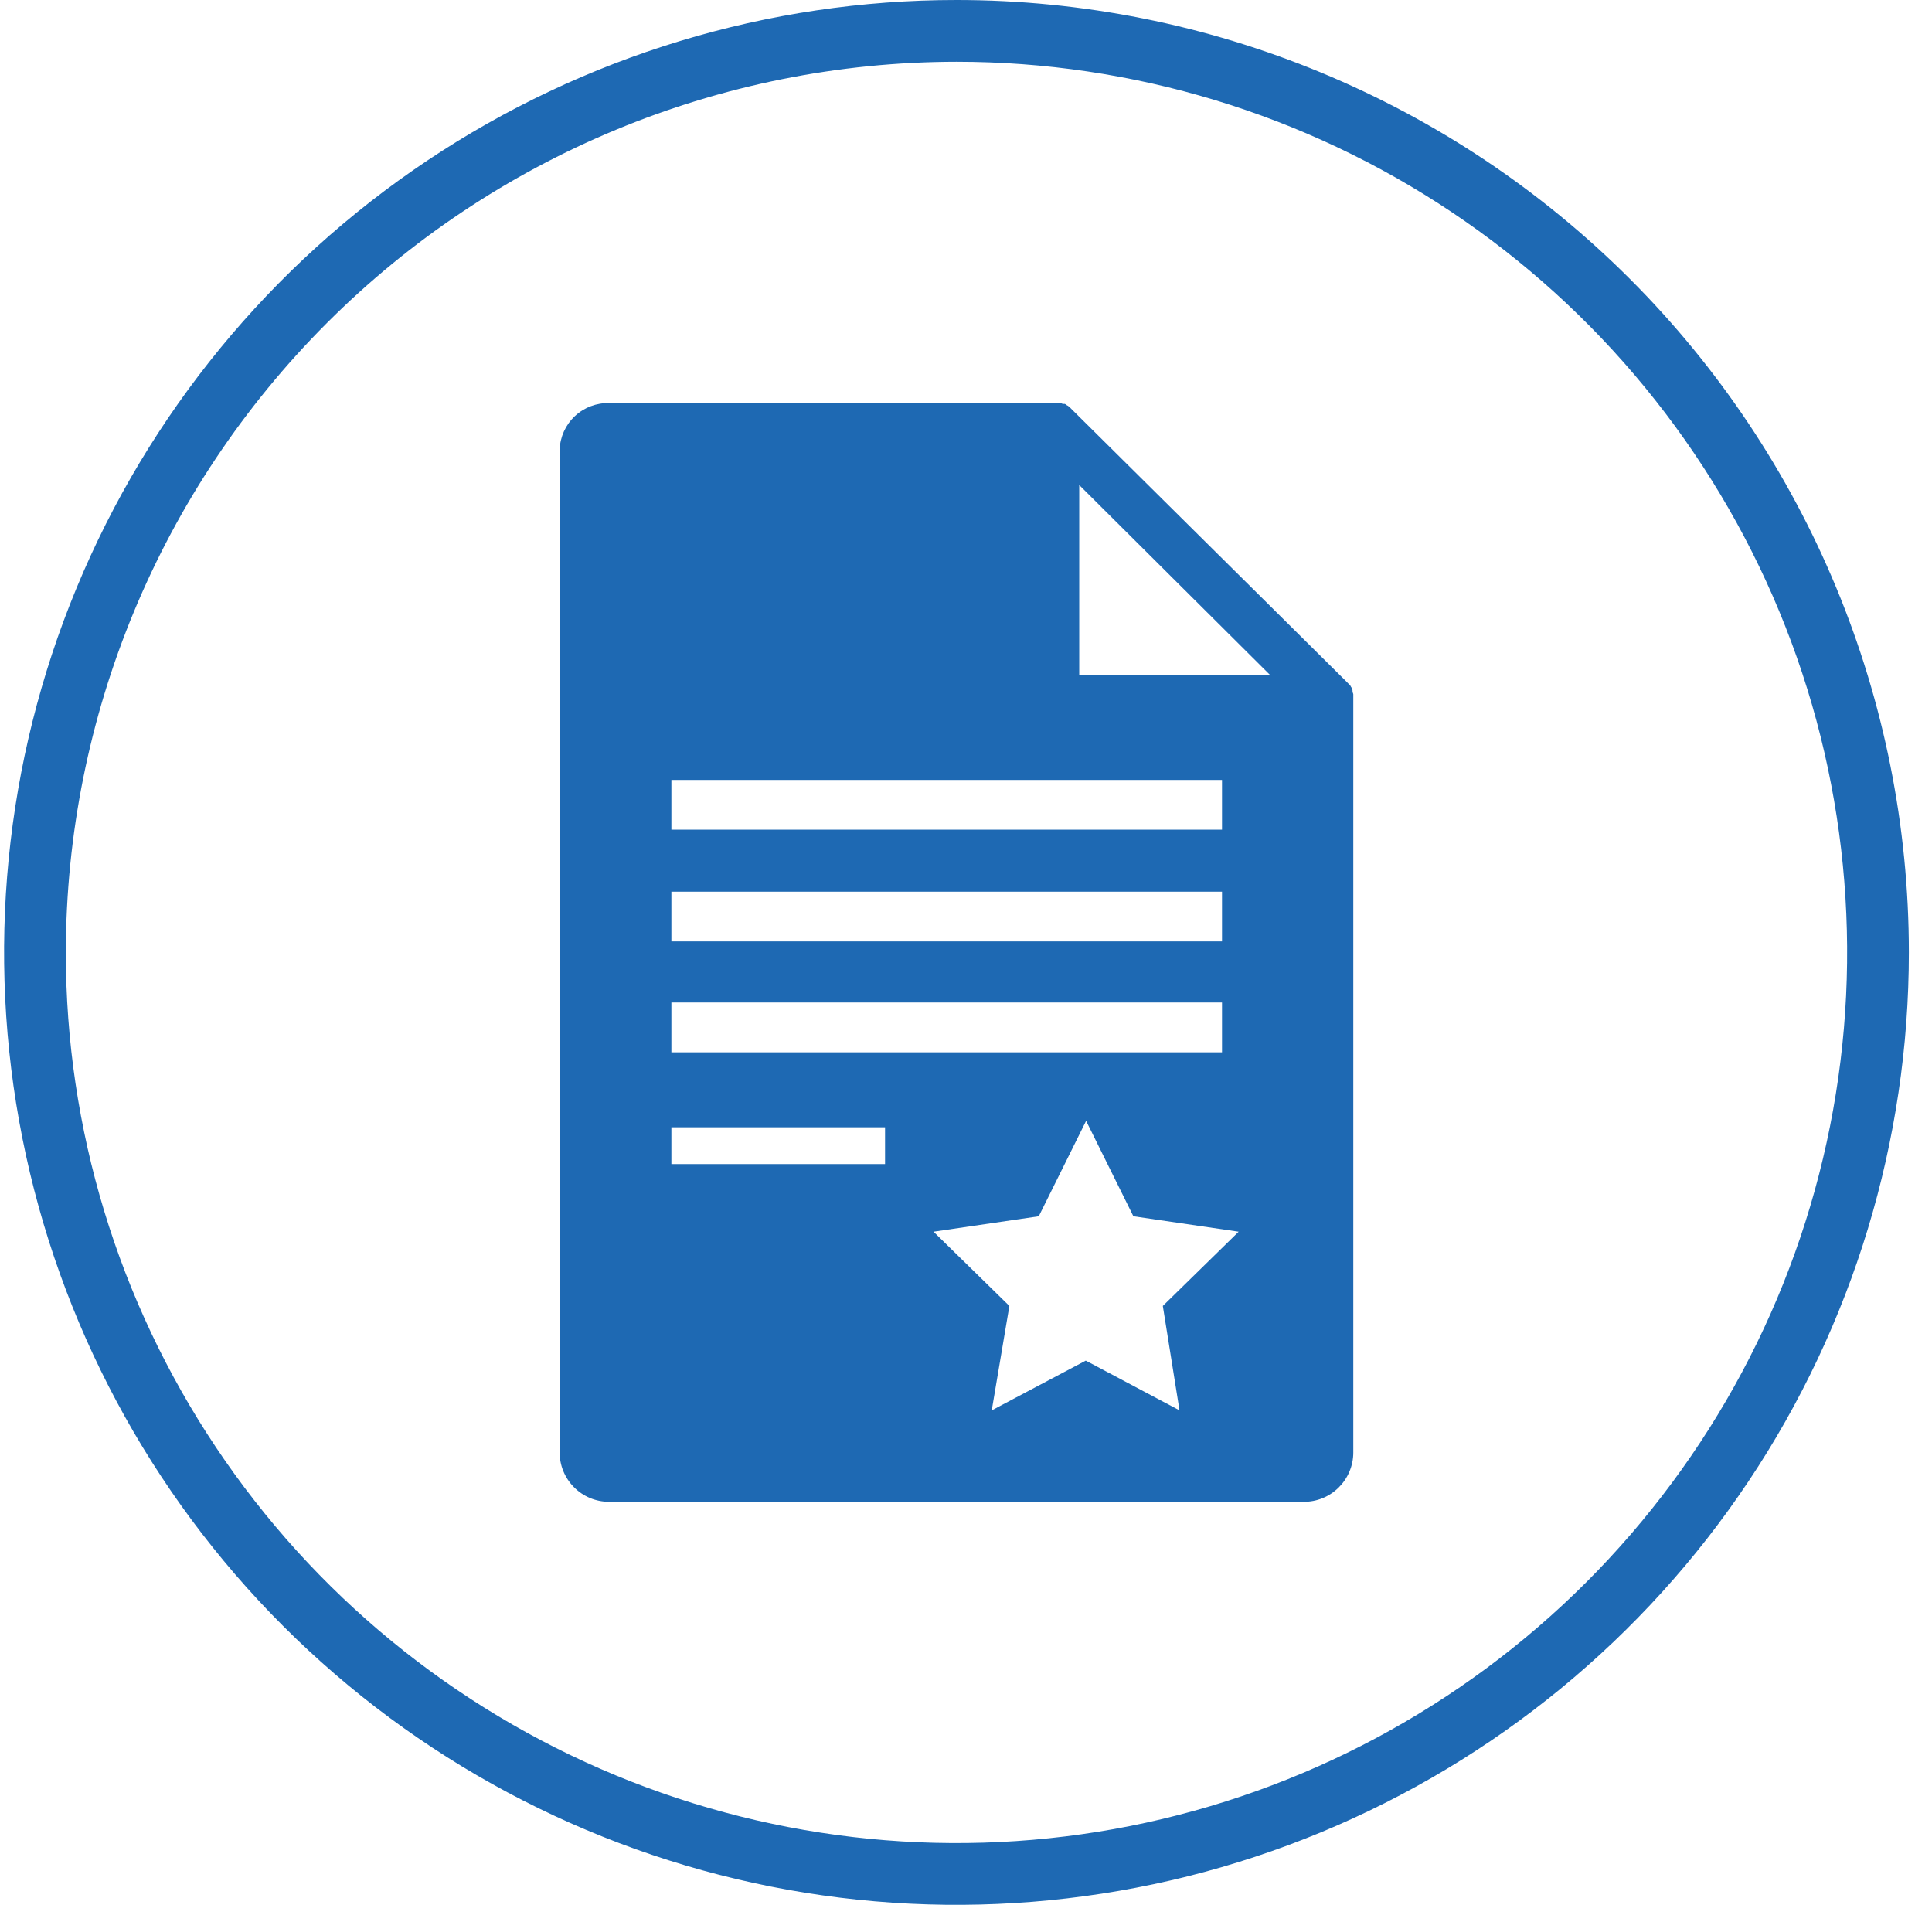
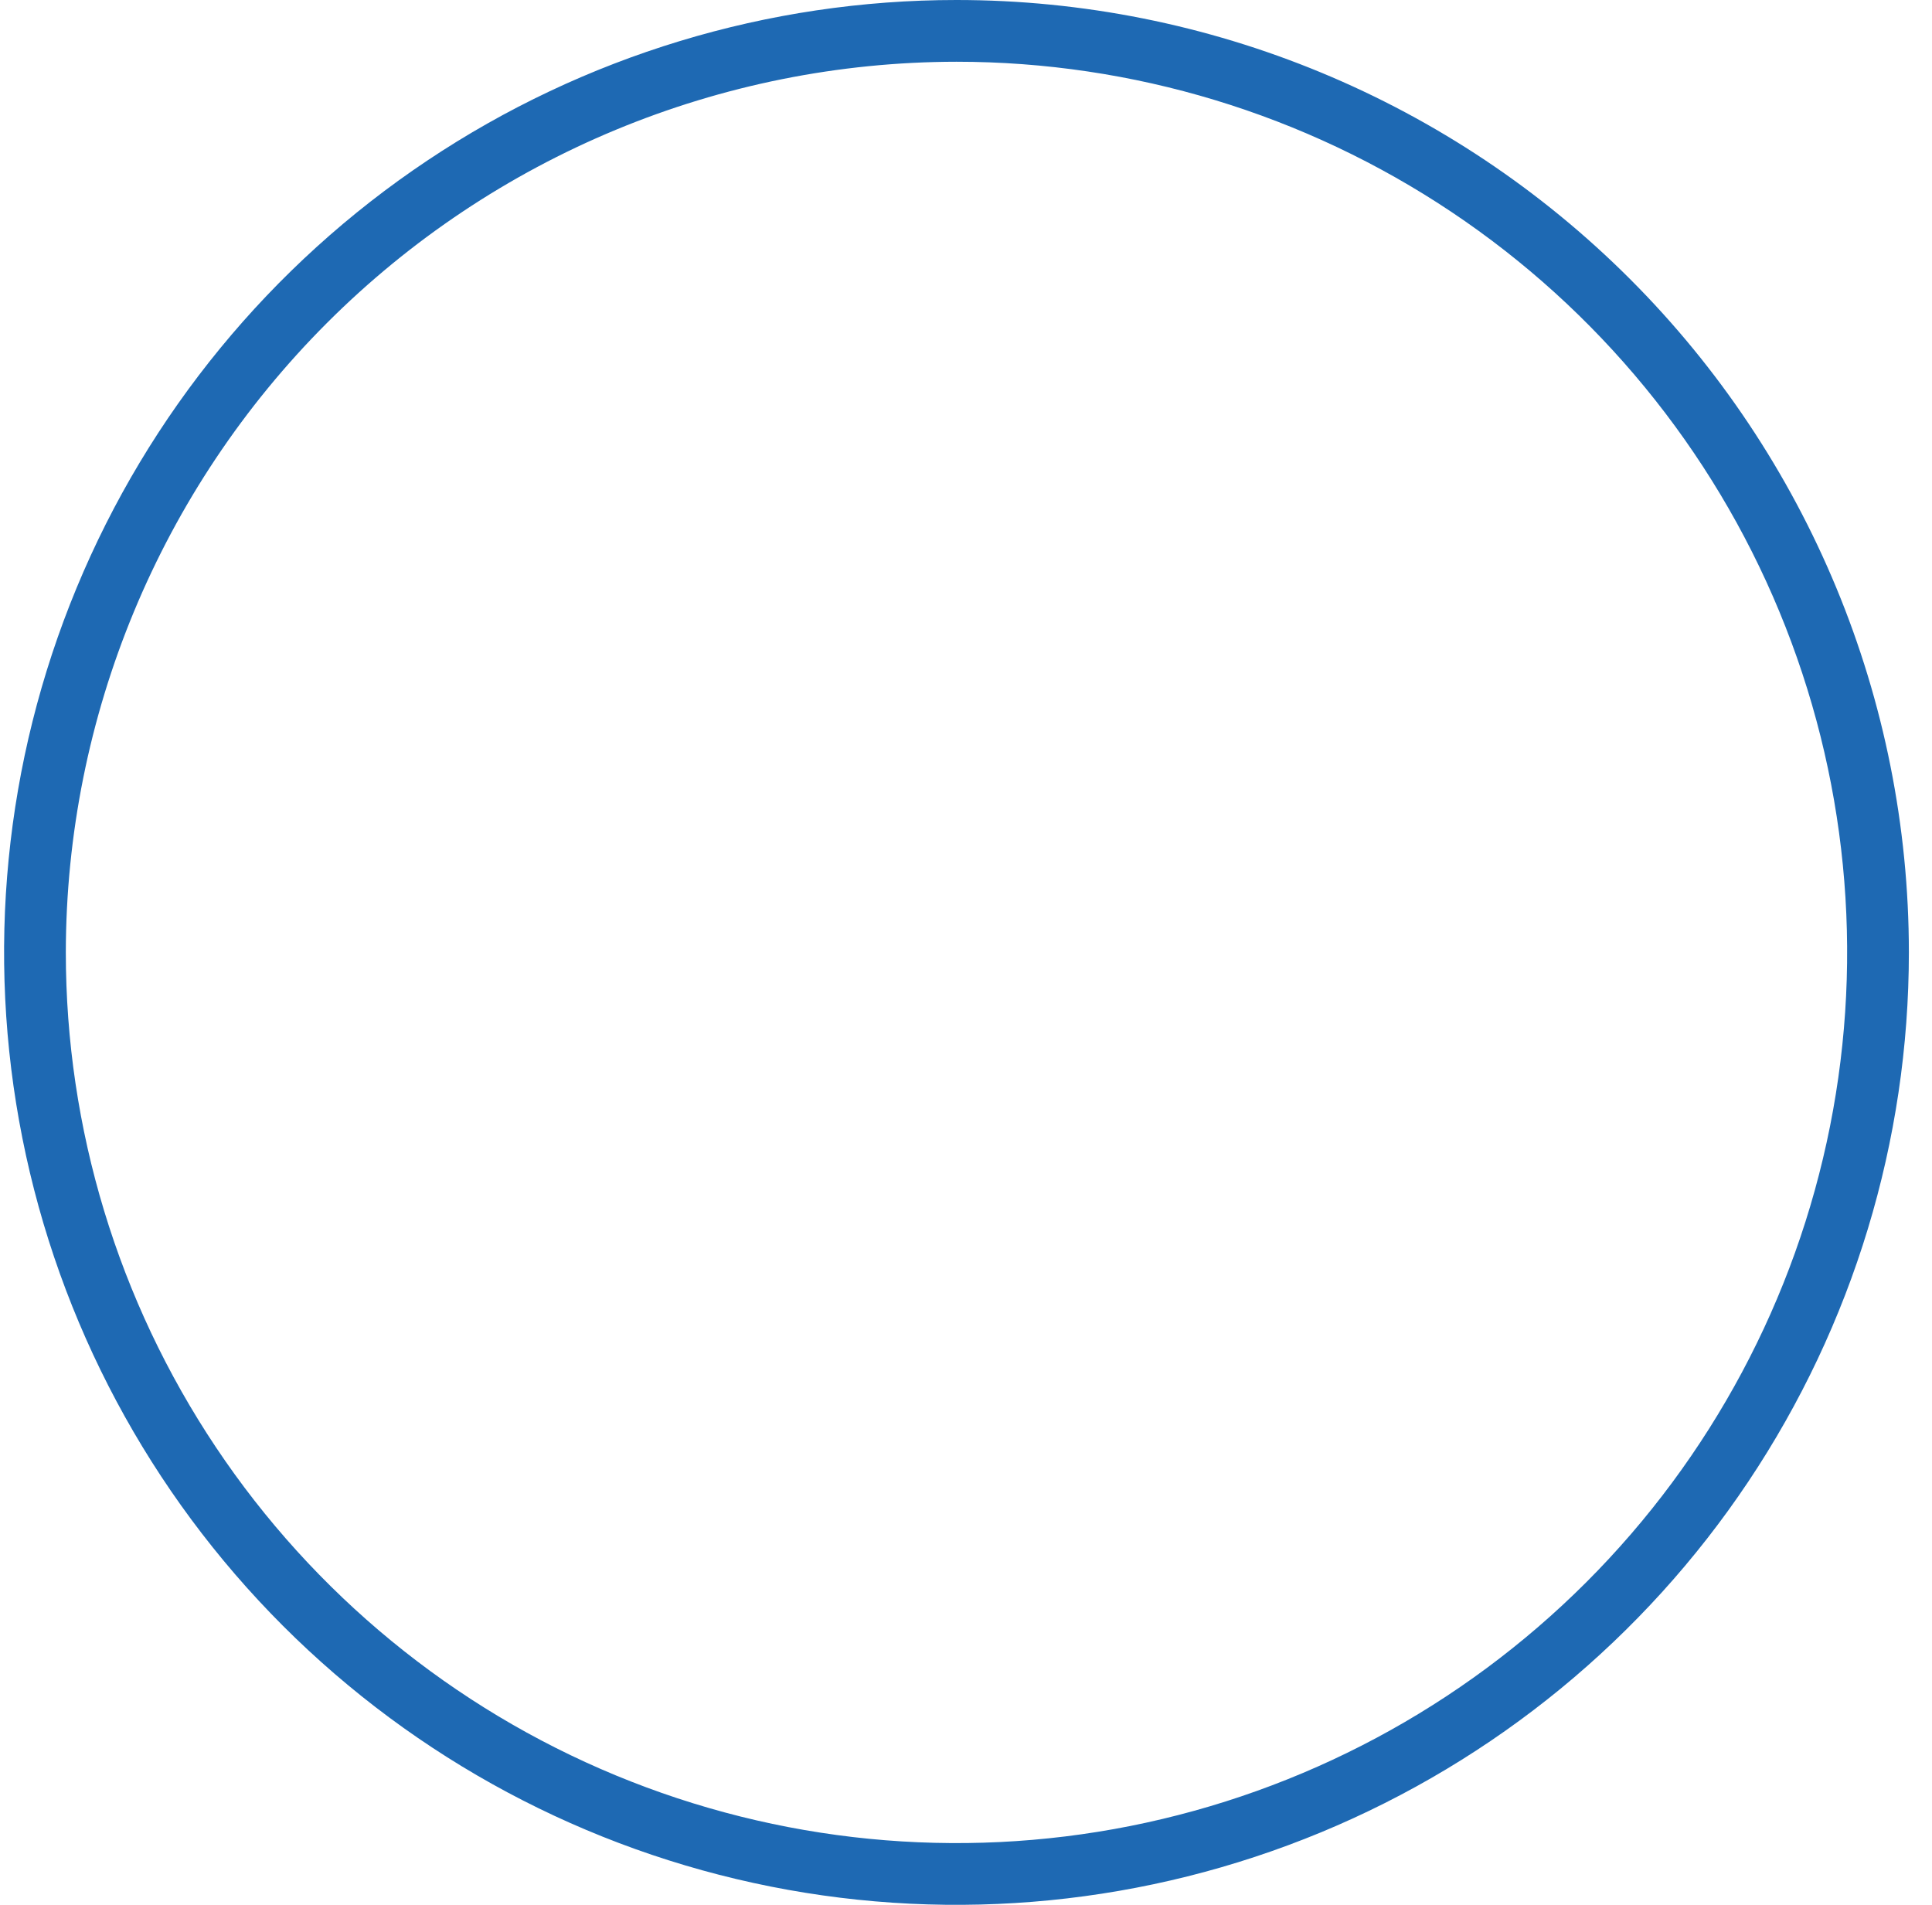
<svg xmlns="http://www.w3.org/2000/svg" width="71" height="70" viewBox="0 0 71 70" fill="none">
  <g clip-path="url(#clip0_45_1540)">
    <path d="M35.15 2.269C41.624 2.269 47.952 4.188 53.335 7.785C58.717 11.381 62.913 16.493 65.39 22.474C67.867 28.455 68.516 35.036 67.253 41.386C65.99 47.735 62.872 53.567 58.295 58.145C53.717 62.722 47.885 65.84 41.536 67.103C35.186 68.365 28.605 67.717 22.624 65.24C16.643 62.763 11.531 58.567 7.935 53.185C4.338 47.802 2.419 41.474 2.419 35C2.429 26.322 5.881 18.003 12.017 11.867C18.153 5.731 26.472 2.279 35.15 2.269ZM35.15 0C28.228 0 21.461 2.053 15.705 5.899C9.949 9.744 5.463 15.211 2.814 21.606C0.165 28.002 -0.528 35.039 0.823 41.828C2.173 48.617 5.506 54.854 10.401 59.749C15.296 64.644 21.532 67.977 28.322 69.328C35.111 70.678 42.148 69.985 48.544 67.336C54.939 64.687 60.406 60.201 64.251 54.445C68.097 48.689 70.15 41.922 70.15 35C70.15 25.717 66.463 16.815 59.899 10.251C53.335 3.687 44.433 0 35.15 0Z" fill="#1E69B3" />
-     <path d="M49.733 25.663V25.514C49.733 25.485 49.704 25.456 49.704 25.394V25.365C49.704 25.336 49.672 25.307 49.672 25.274C49.643 25.245 49.643 25.216 49.614 25.184C49.614 25.176 49.61 25.169 49.605 25.163C49.599 25.158 49.592 25.155 49.584 25.155L49.497 25.064L39.395 15.05L39.305 14.959C39.301 14.96 39.297 14.959 39.293 14.958C39.289 14.957 39.286 14.955 39.283 14.953C39.28 14.951 39.278 14.948 39.276 14.944C39.274 14.941 39.273 14.937 39.272 14.933C39.243 14.904 39.214 14.904 39.181 14.875C39.171 14.863 39.157 14.854 39.142 14.848C39.127 14.842 39.11 14.841 39.094 14.843H39.065C39.036 14.843 39.007 14.813 38.945 14.813H22.395C21.925 14.799 21.468 14.971 21.126 15.292C20.783 15.614 20.582 16.058 20.567 16.528V53.362C20.565 53.601 20.61 53.837 20.7 54.058C20.79 54.279 20.922 54.48 21.09 54.65C21.258 54.82 21.457 54.955 21.677 55.048C21.897 55.14 22.133 55.188 22.372 55.19H47.906C48.144 55.191 48.38 55.146 48.601 55.057C48.822 54.967 49.023 54.835 49.193 54.667C49.362 54.5 49.498 54.301 49.59 54.081C49.683 53.862 49.732 53.626 49.733 53.388V25.663ZM24.673 28.661H44.908V30.489H24.673V28.661ZM24.673 32.767H44.908V34.595H24.673V32.767ZM24.673 36.841H44.908V38.672H24.673V36.841ZM32.525 42.778H24.673V41.426H32.525V42.778ZM43.346 51.829L39.901 50.001L36.446 51.829L37.094 47.992L34.307 45.263L38.174 44.696L39.914 41.19L41.651 44.696L45.52 45.263L42.733 47.992L43.346 51.829ZM39.661 24.824V17.824L46.674 24.805H39.661V24.824Z" fill="#1E69B3" />
  </g>
  <defs>
    <clipPath id="clip0_45_1540">
      <rect width="70" height="70" fill="white" transform="translate(0.15)" />
    </clipPath>
  </defs>
</svg>